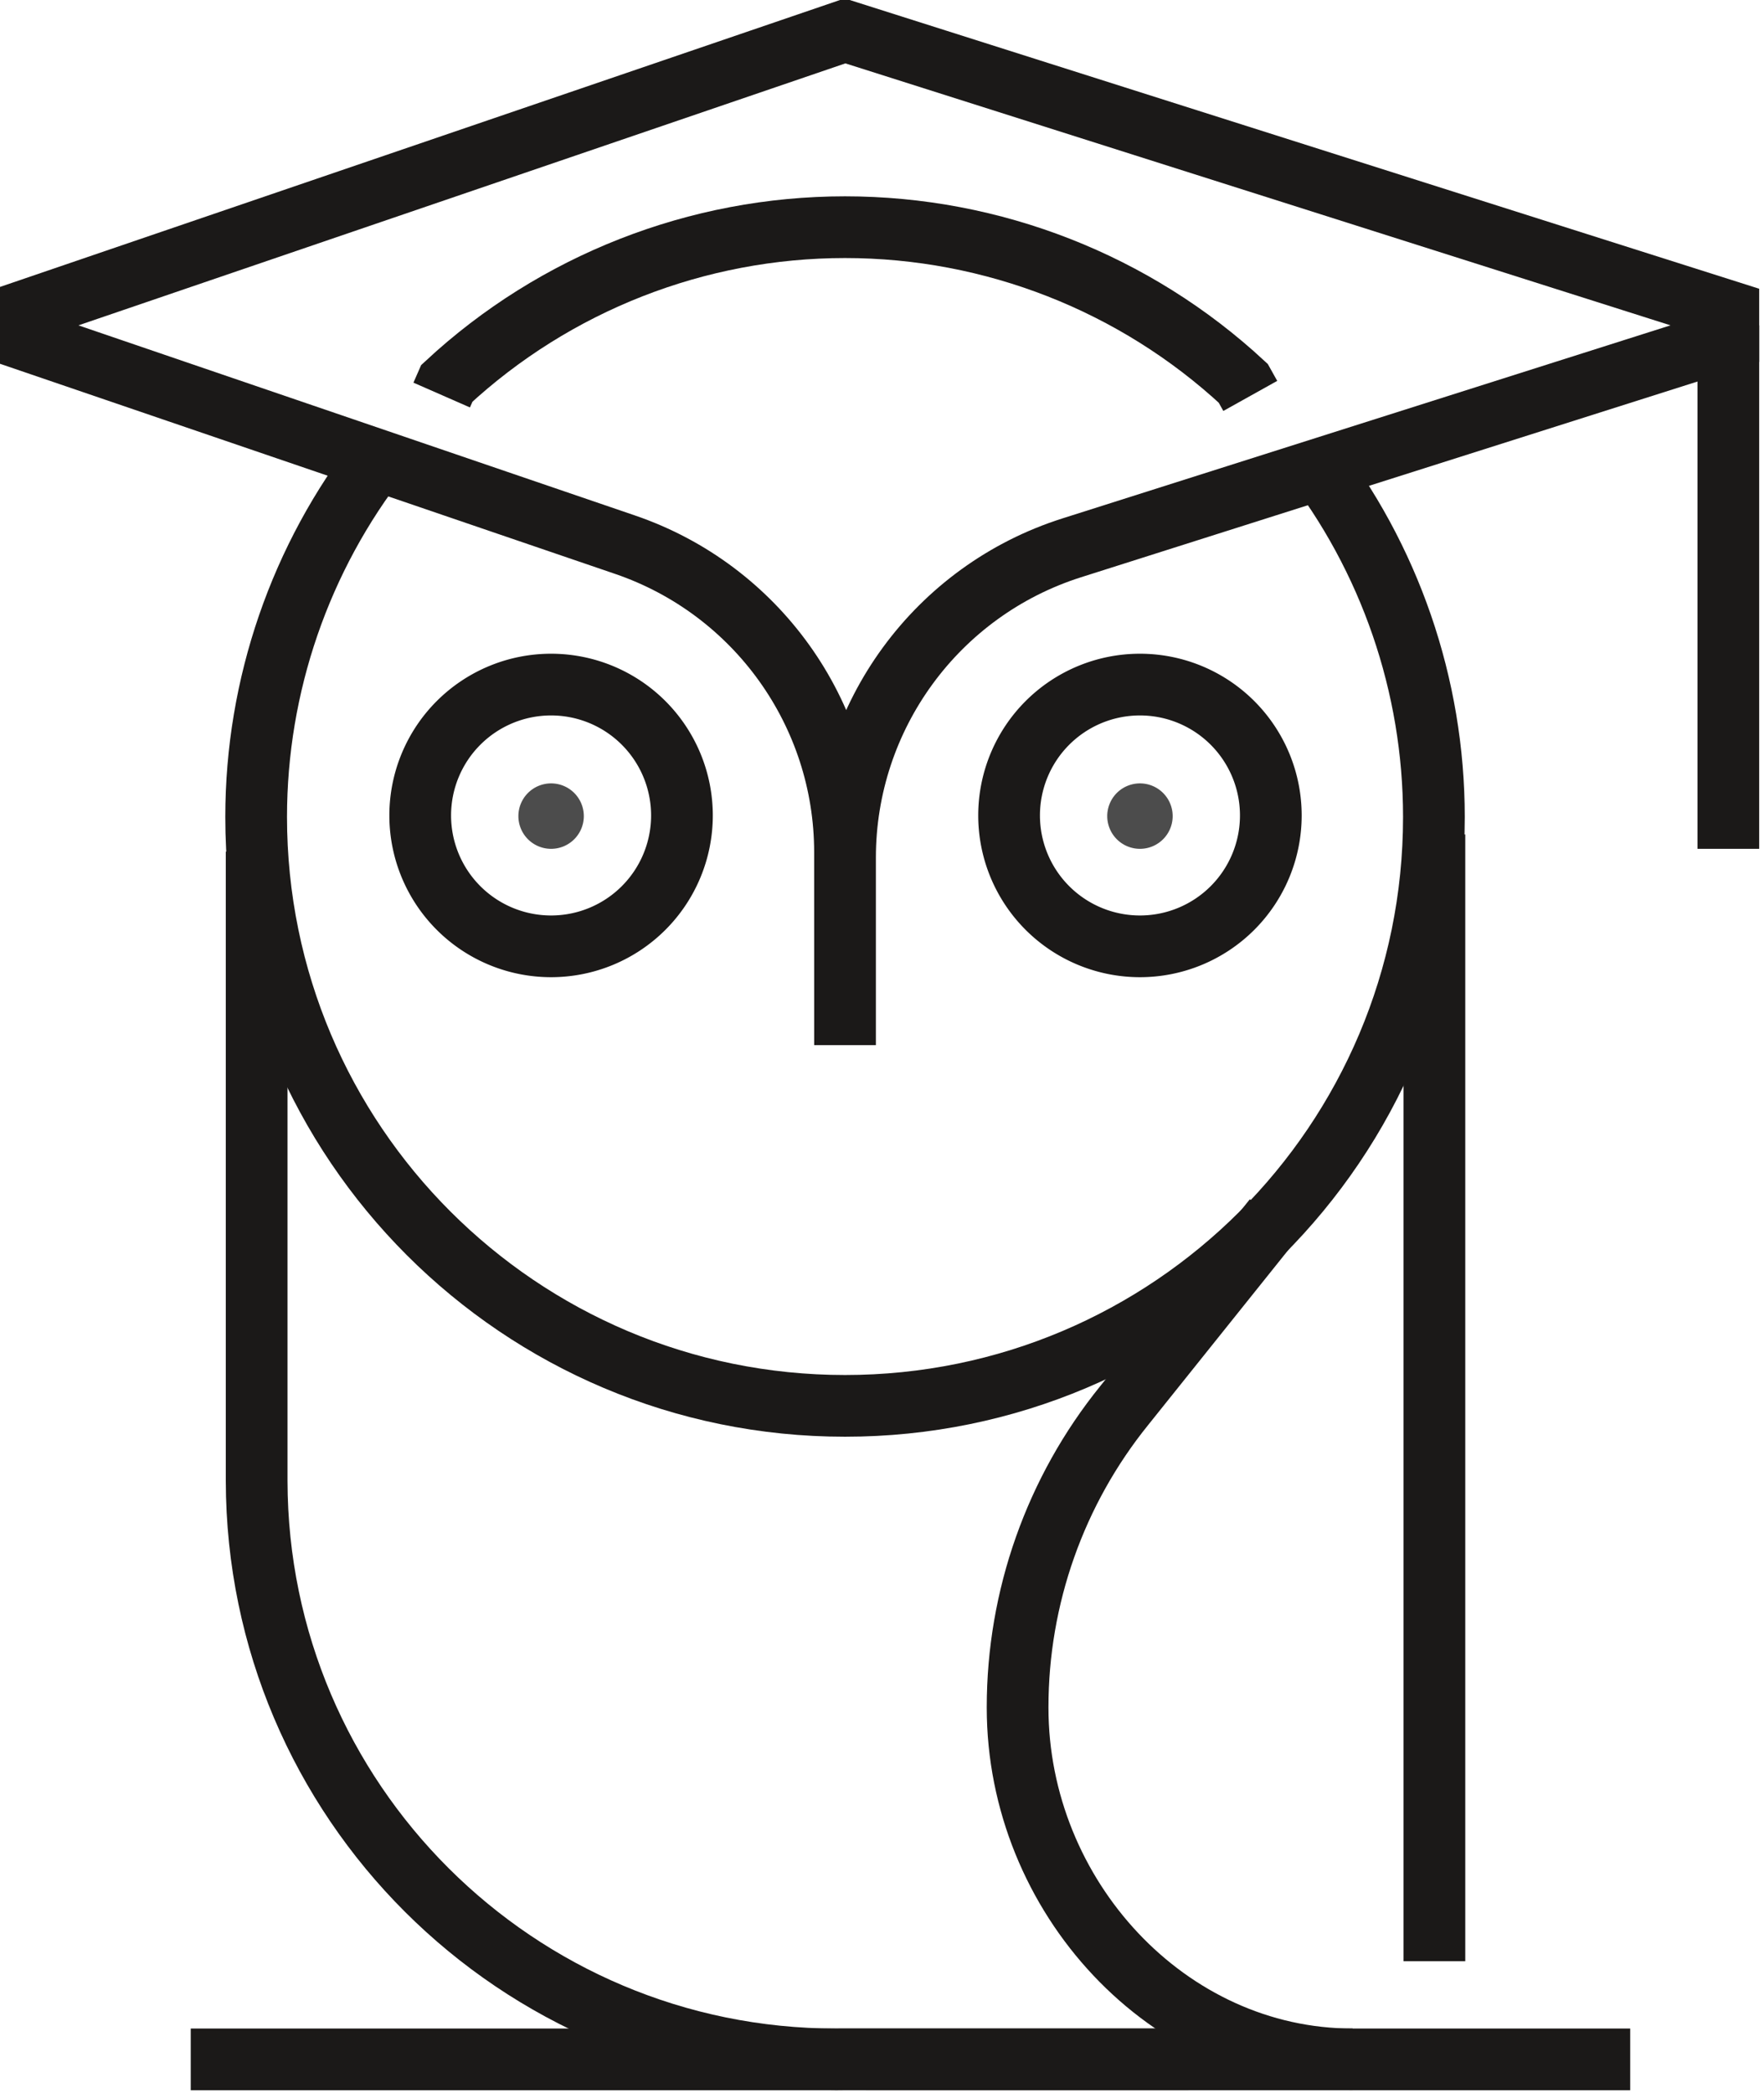
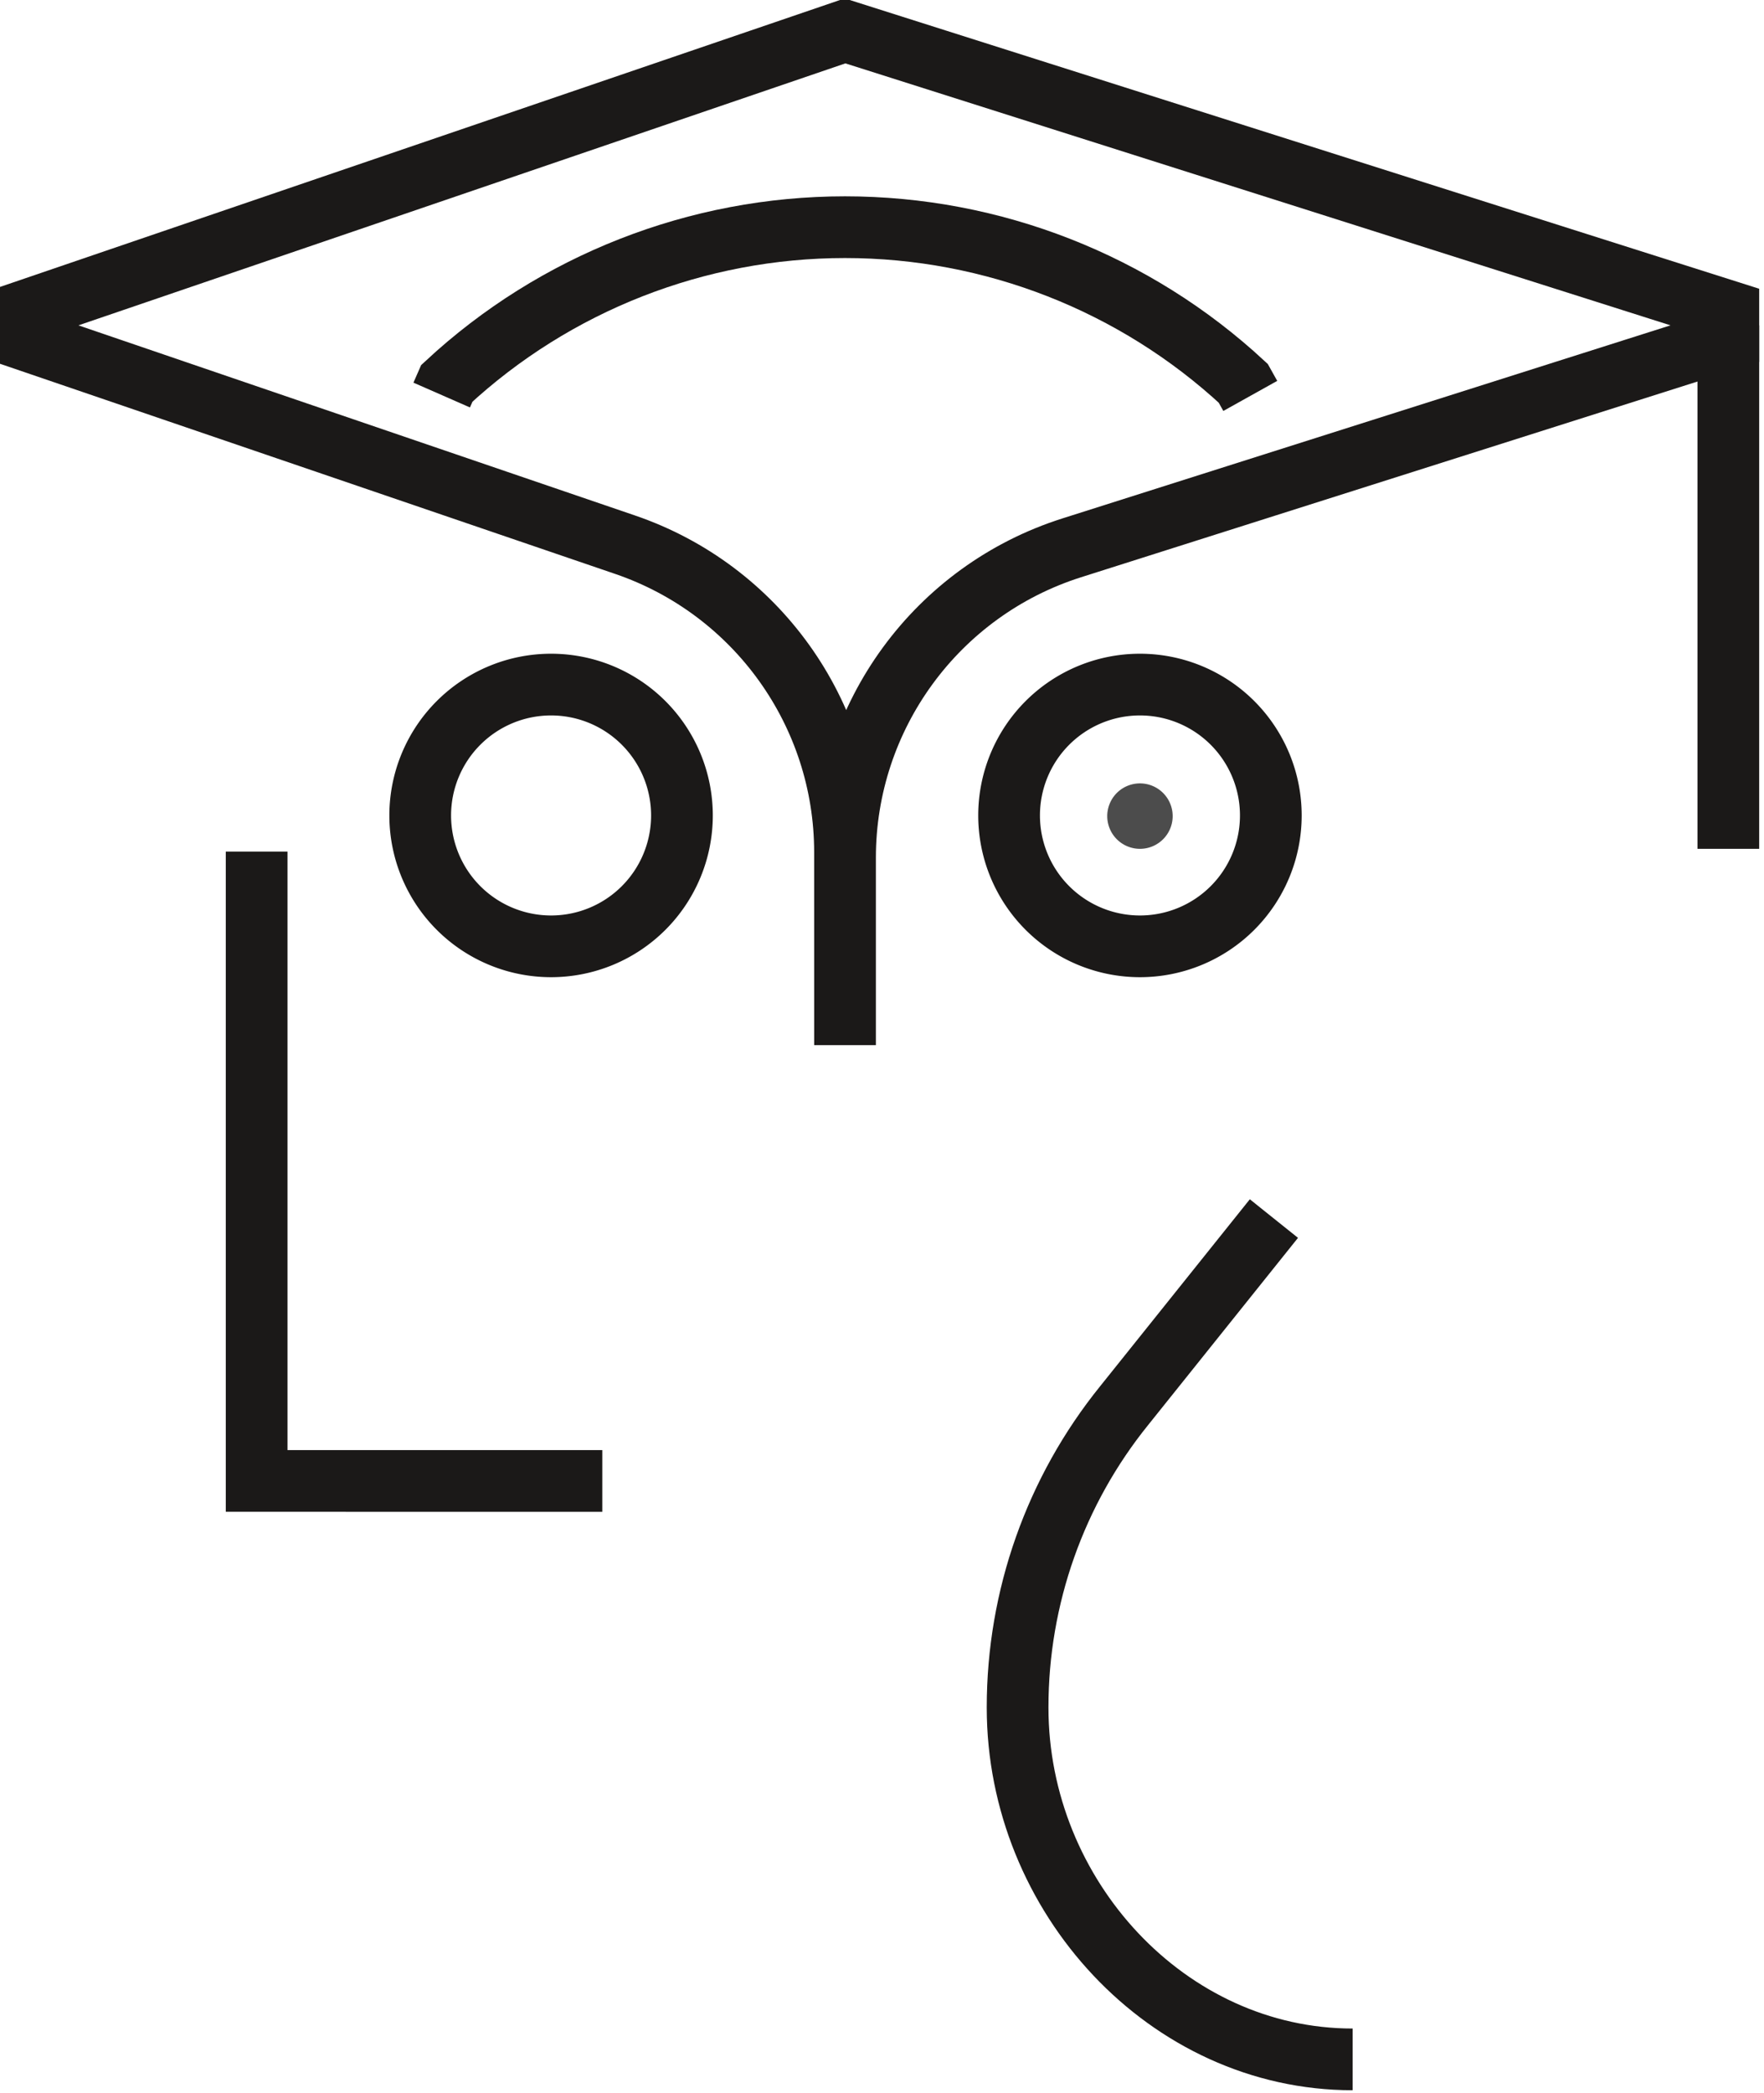
<svg xmlns="http://www.w3.org/2000/svg" width="58.996" height="70" version="1.1" id="svg6" xml:space="preserve">
  <defs id="defs10" />
  <g id="Layer1043" transform="matrix(0.728,0,0,0.728,-191.366,-83.233)">
    <g id="Layer1044">
      <path d="m 301.686,162.34 v -8.613 c 0,-6.503 4.216,-12.263 10.413,-14.23 l 30.166,-9.577 v -1.288 l -40.579,-12.882 -37.573,12.833 v 1.387 l 27.468,9.382 c 6.039,2.064 10.104,7.744 10.104,14.129 z" style="fill:none;stroke:#1b1918;stroke-width:2.835;stroke-linecap:butt;stroke-linejoin:miter;stroke-dasharray:none" id="path367" />
      <path d="m 342.265,129.276 v 24.047" style="fill:none;stroke:#1b1918;stroke-width:2.835;stroke-linecap:butt;stroke-linejoin:miter;stroke-dasharray:none" id="path369" />
-       <path d="M 328.762,204.422 V 152.661" style="fill:none;stroke:#1b1918;stroke-width:2.835;stroke-linecap:butt;stroke-linejoin:miter;stroke-dasharray:none" id="path371" />
-       <path d="m 274.656,153.45 v 28.909 c 0.026,14.682 11.943,26.573 26.627,26.573 0.101,0 0.208,-0.003 0.306,-0.003 l 15.879,0.001" style="fill:none;stroke:#1b1918;stroke-width:2.835;stroke-linecap:butt;stroke-linejoin:miter;stroke-dasharray:none" id="path373" />
+       <path d="m 274.656,153.45 v 28.909 l 15.879,0.001" style="fill:none;stroke:#1b1918;stroke-width:2.835;stroke-linecap:butt;stroke-linejoin:miter;stroke-dasharray:none" id="path373" />
      <path d="m 325.004,208.931 c -8.5,0 -15.39,-7.499 -15.39,-16.156 0,-0.006 0,-0.017 0,-0.023 0,-5.043 1.73,-9.938 4.9,-13.859 l 6.875,-8.586" style="fill:none;stroke:#1b1918;stroke-width:2.835;stroke-linecap:butt;stroke-linejoin:miter;stroke-dasharray:none" id="path375" />
      <path d="m 321.247,151.79 a 6.012,6.012 0 0 1 -6.012,6.012 6.012,6.012 0 1 1 6.012,-6.012 z" style="fill:none;stroke:#1b1918;stroke-width:2.835;stroke-linecap:butt;stroke-linejoin:miter;stroke-dasharray:none" id="path377" />
    </g>
    <path d="m 316.738,151.82 a 1.503,1.503 0 0 1 -1.503,1.503 1.503,1.503 0 1 1 1.503,-1.503 z" style="fill:#4c4c4c;fill-rule:evenodd" id="path380" />
    <path d="m 294.194,151.79 a 6.012,6.012 0 0 1 -6.012,6.012 6.012,6.012 0 1 1 6.012,-6.012 z" style="fill:none;stroke:#1b1918;stroke-width:2.835;stroke-linecap:butt;stroke-linejoin:miter;stroke-dasharray:none" id="path382" />
-     <path d="m 289.686,151.82 a 1.503,1.503 0 0 1 -1.503,1.503 1.503,1.503 0 1 1 1.503,-1.503 z" style="fill:#4c4c4c;fill-rule:evenodd" id="path384" />
-     <path d="m 280.37,135.201 c -3.715,4.751 -5.737,10.623 -5.737,16.657 0,14.938 12.114,27.053 27.053,27.053 14.938,0 27.053,-12.114 27.053,-27.053 0,-6.034 -2.021,-11.906 -5.737,-16.659" style="fill:none;stroke:#1b1918;stroke-width:2.835;stroke-linecap:butt;stroke-linejoin:miter;stroke-dasharray:none" id="path386" />
    <path d="m 283.157,132.478 0.236,-0.538 c 4.97,-4.611 11.512,-7.173 18.293,-7.173 6.781,0 13.323,2.563 18.294,7.172 l 0.323,0.579" style="fill:none;stroke:#1b1918;stroke-width:2.835;stroke-linecap:butt;stroke-linejoin:miter;stroke-dasharray:none" id="path388" />
-     <path d="M 337.757,208.931 H 271.628" style="fill:none;stroke:#1b1918;stroke-width:2.835;stroke-linecap:butt;stroke-linejoin:miter;stroke-dasharray:none" id="path390" />
  </g>
</svg>